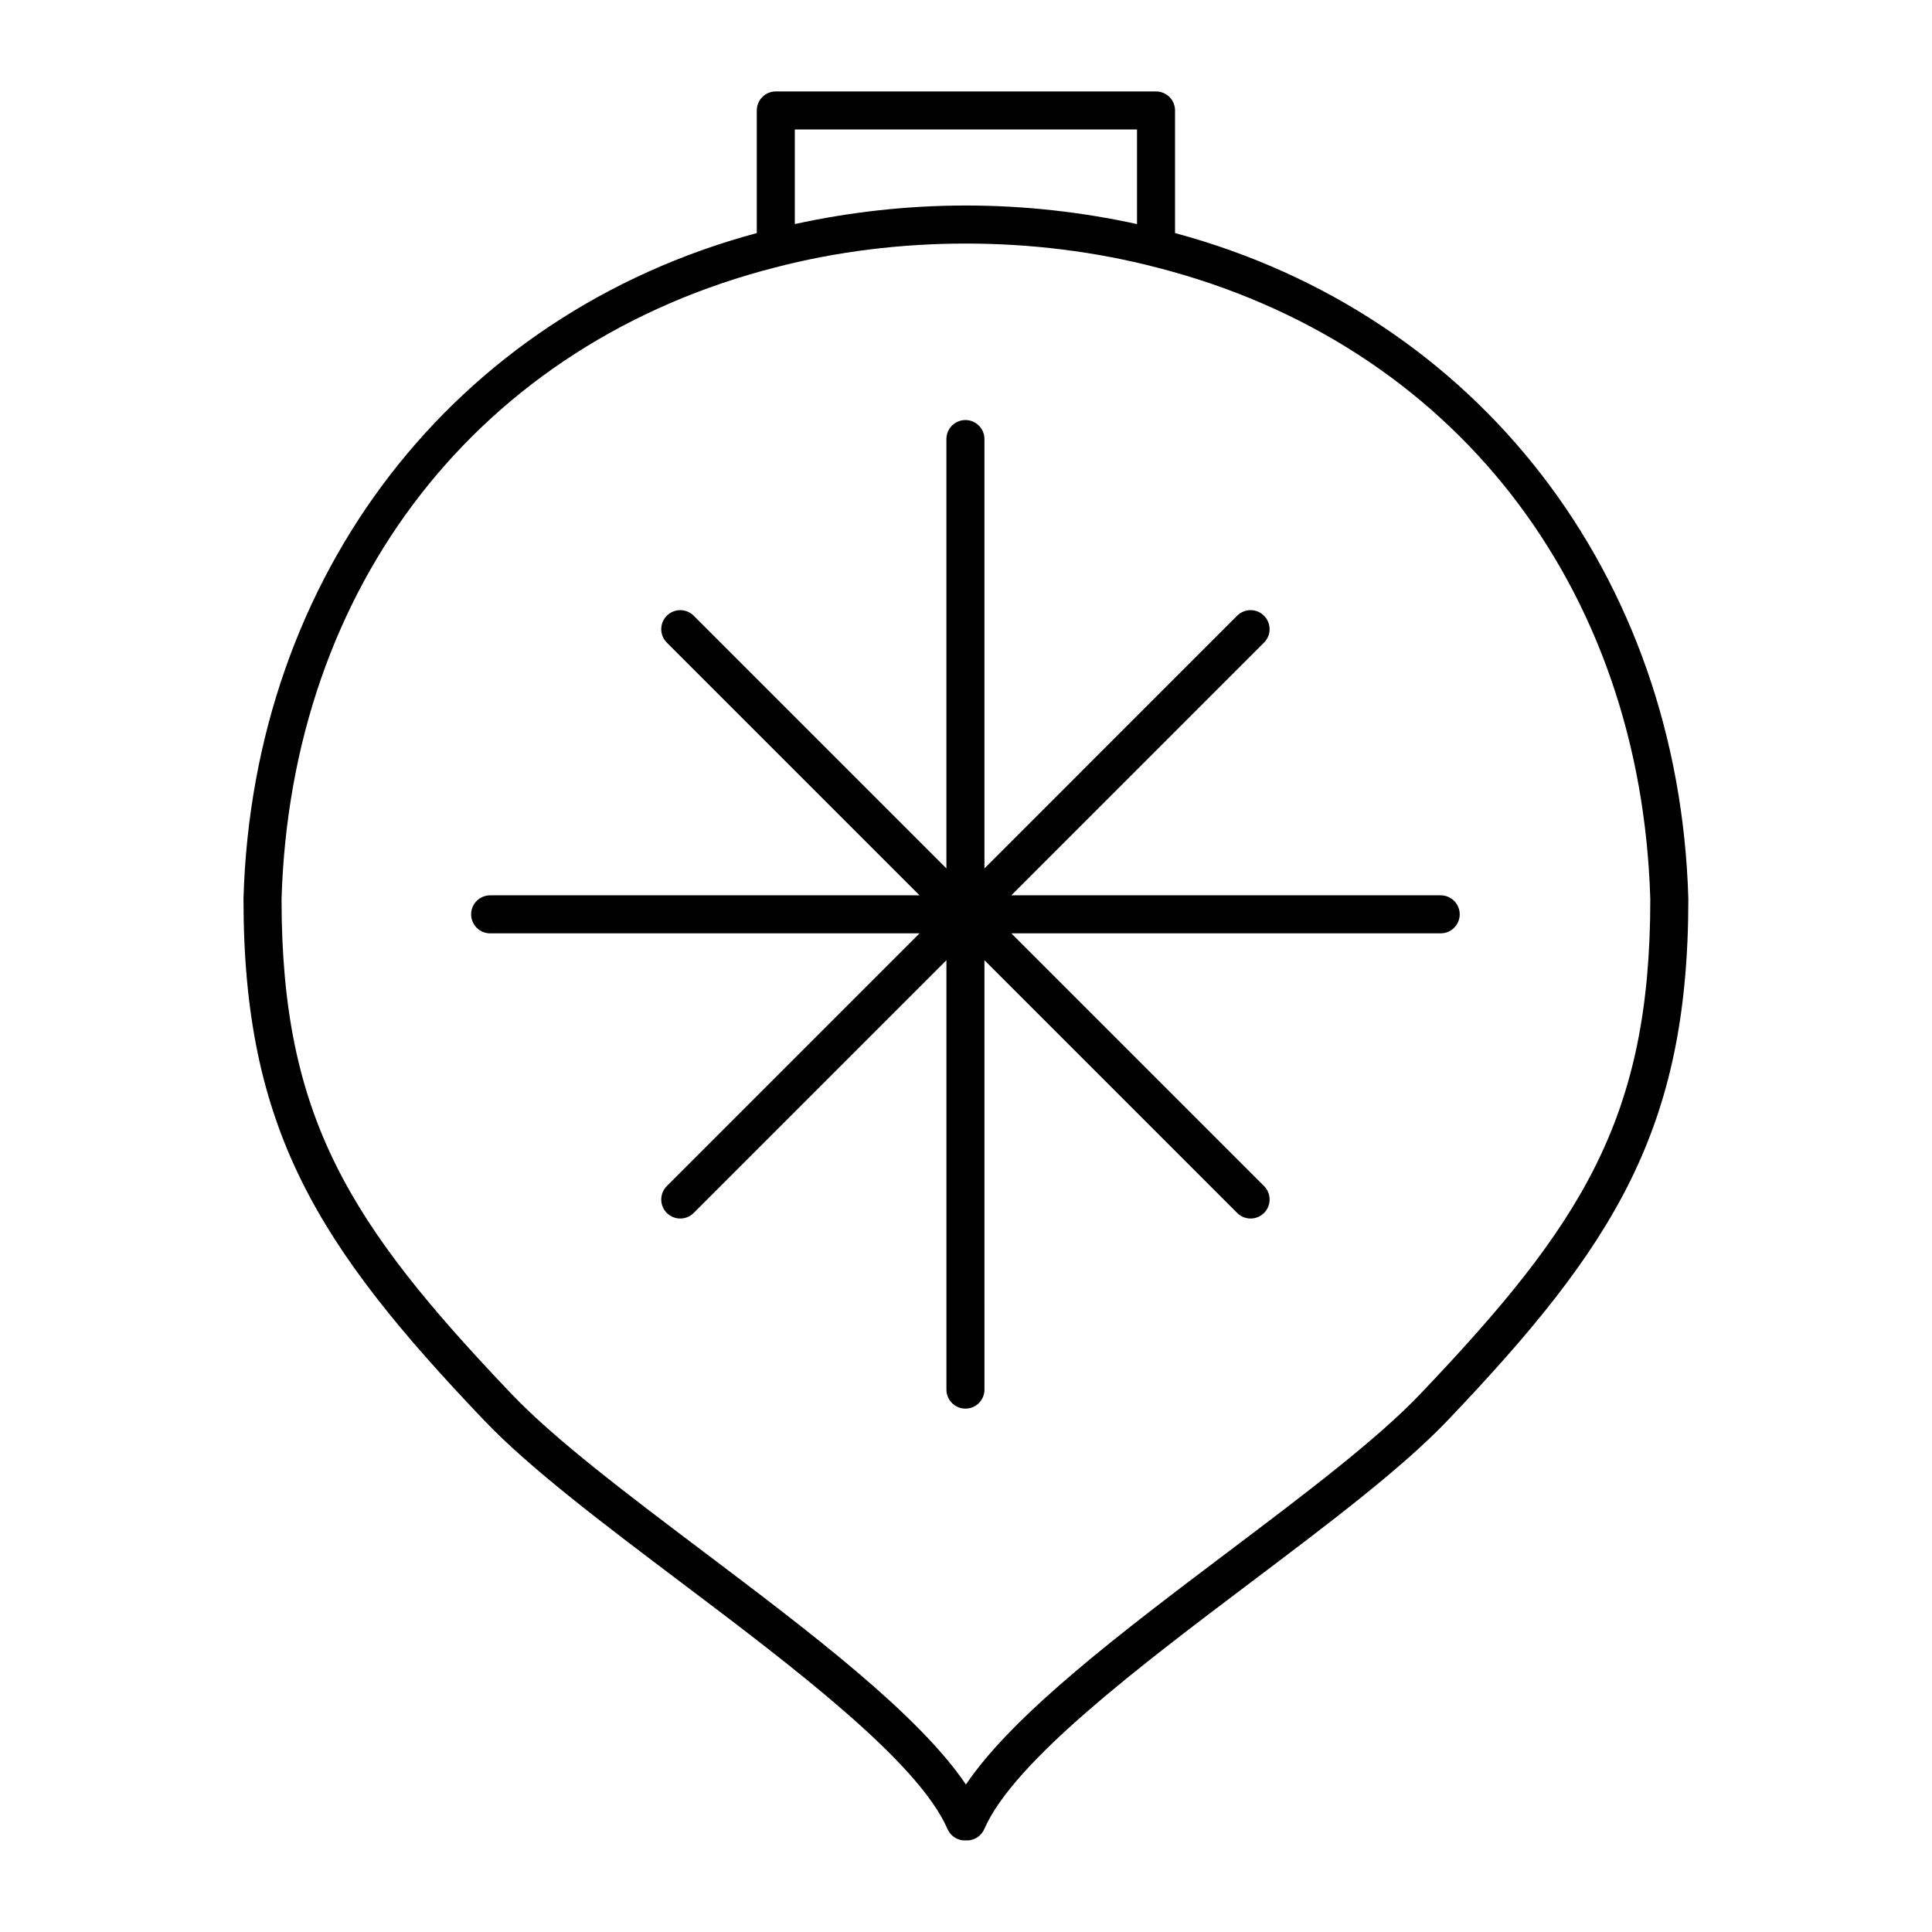
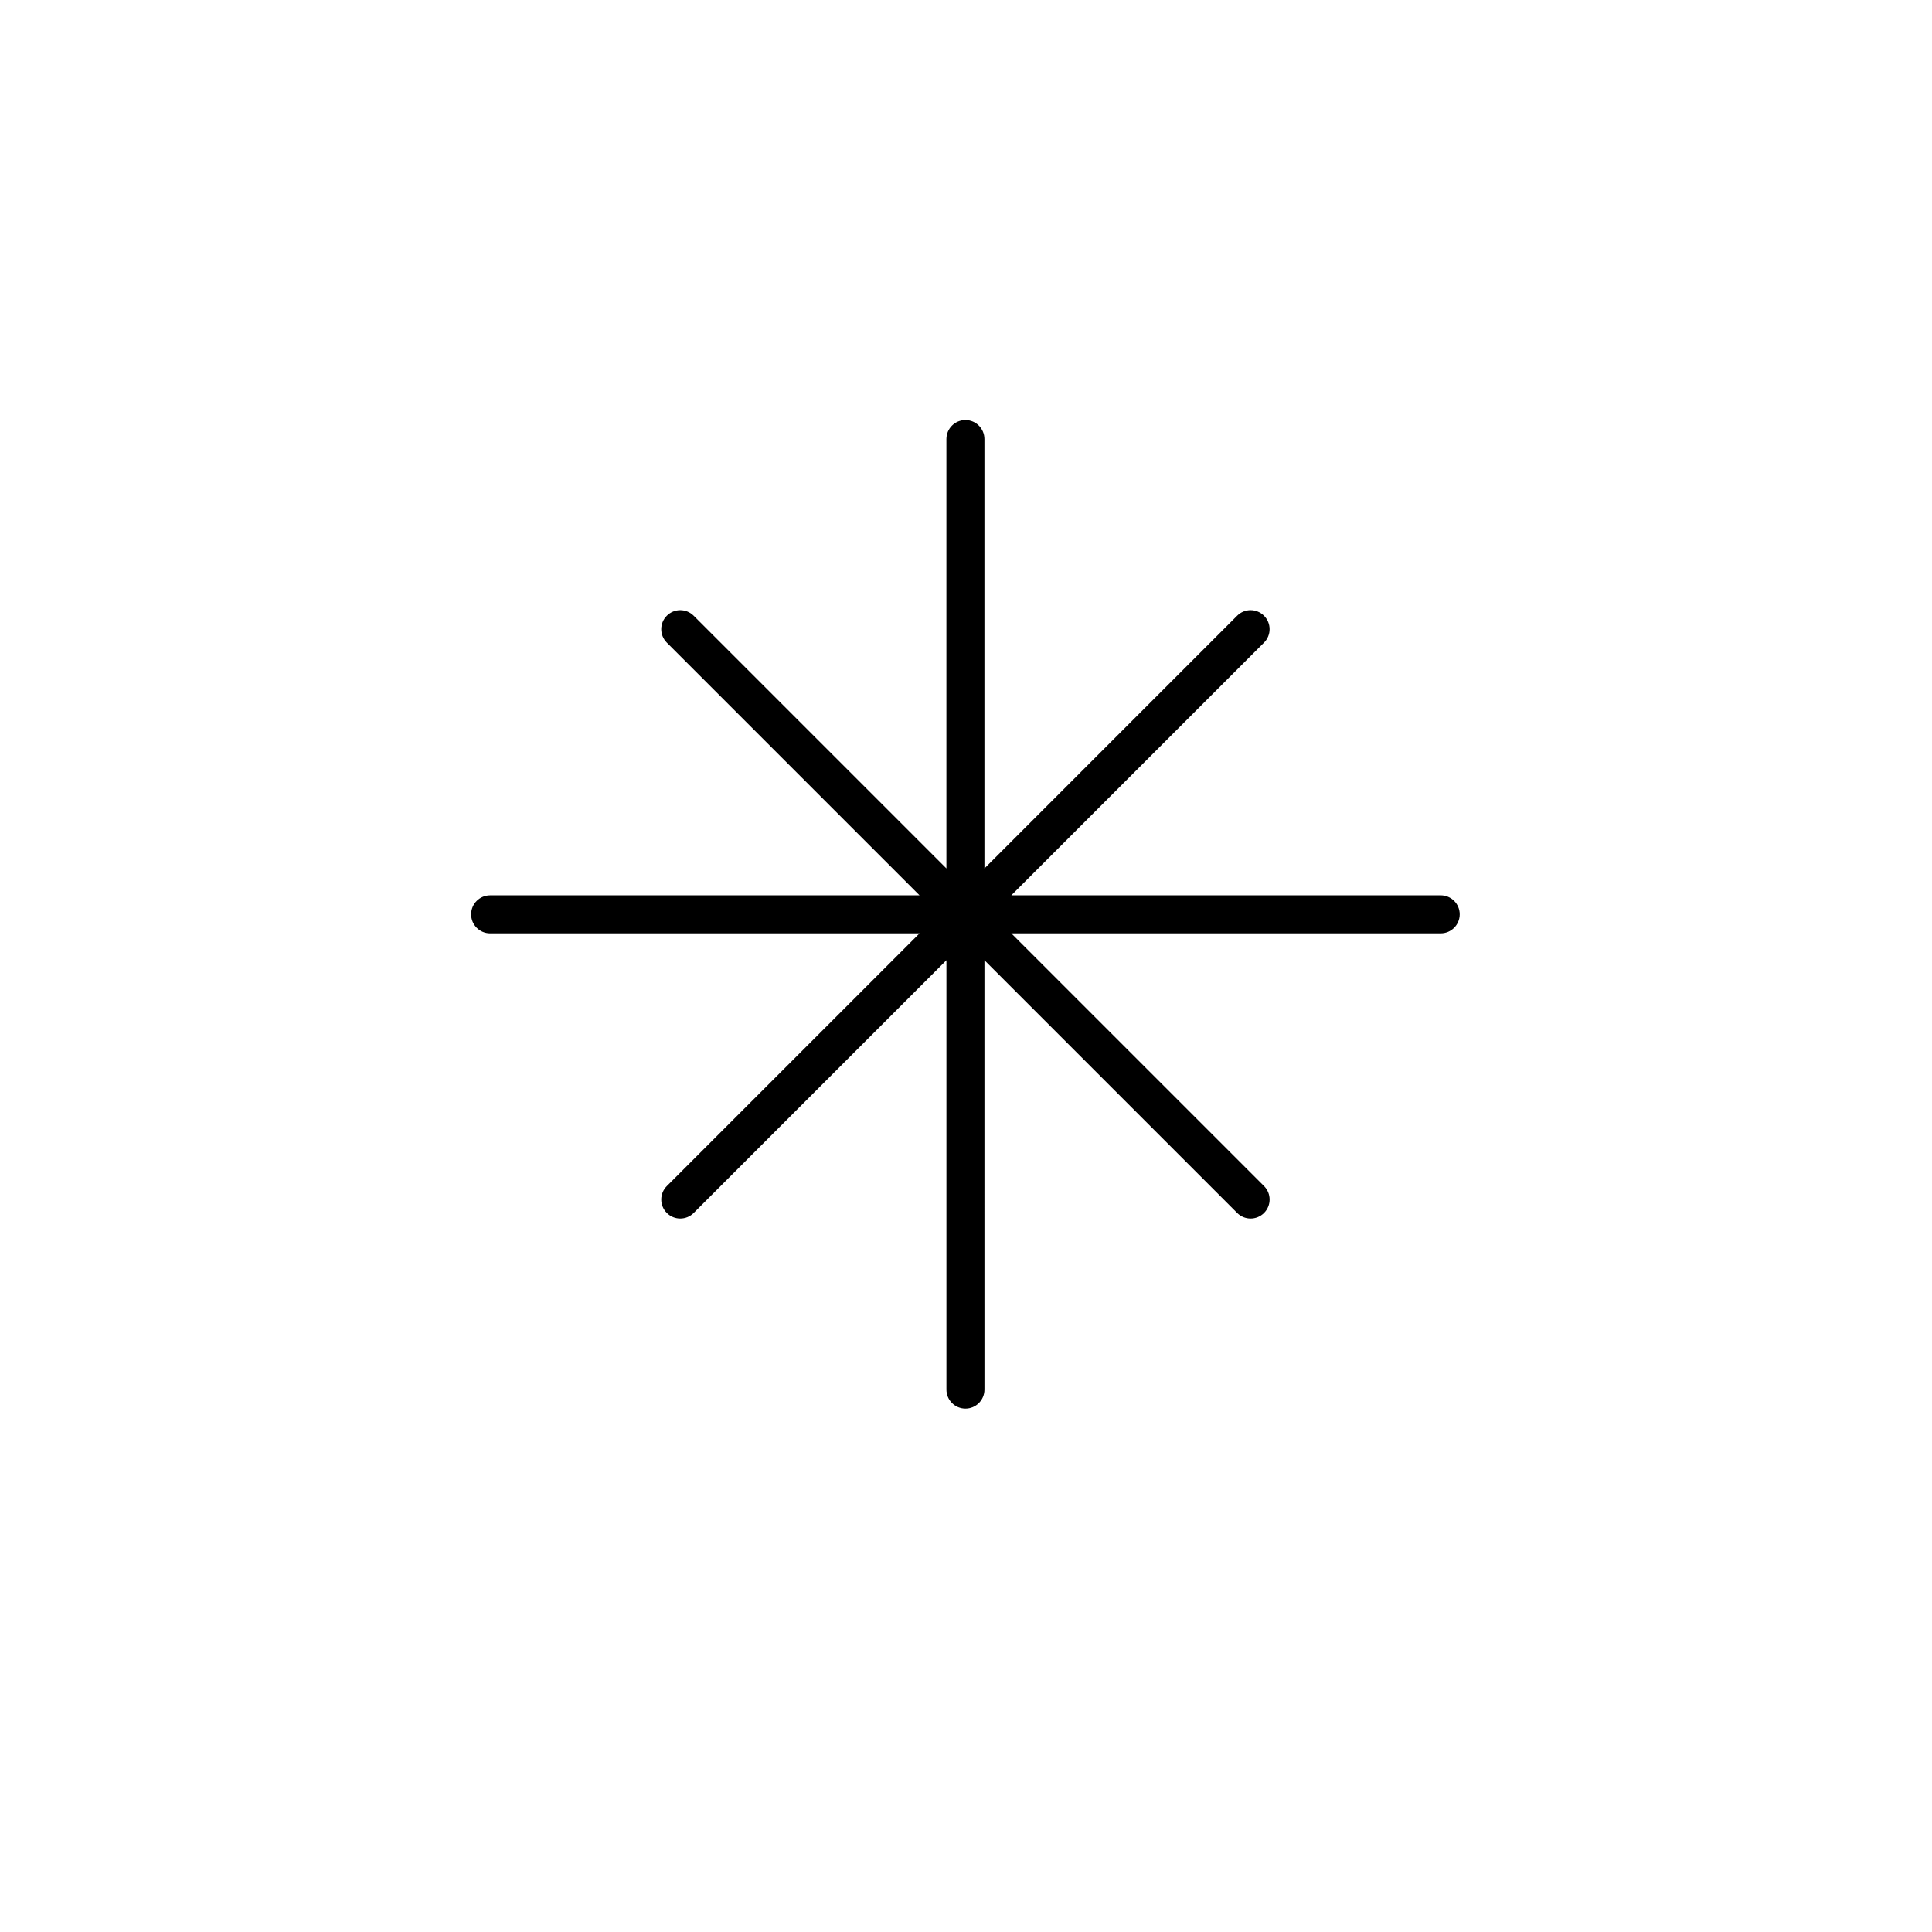
<svg xmlns="http://www.w3.org/2000/svg" fill="#000000" width="800px" height="800px" version="1.1" viewBox="144 144 512 512">
  <g>
    <path d="m525.8 381.27h-113.79l66.969-66.973c1.969-1.969 1.969-5.152 0-7.125-1.969-1.969-5.16-1.969-7.125 0l-66.969 66.973v-113.79c0-2.785-2.258-5.039-5.039-5.039s-5.039 2.254-5.039 5.039v113.79l-66.969-66.973c-1.969-1.969-5.152-1.969-7.125 0-1.969 1.969-1.969 5.152 0 7.125l66.973 66.973h-113.79c-2.781 0-5.039 2.254-5.039 5.039s2.258 5.039 5.039 5.039h113.79l-66.969 66.969c-1.969 1.969-1.969 5.16 0 7.125 0.984 0.984 2.273 1.477 3.562 1.477s2.578-0.492 3.562-1.477l66.973-66.973v113.79c0 2.785 2.258 5.039 5.039 5.039s5.039-2.254 5.039-5.039l-0.004-113.79 66.973 66.973c0.984 0.984 2.273 1.477 3.562 1.477 1.289 0 2.578-0.492 3.562-1.477 1.969-1.969 1.969-5.152 0-7.125l-66.973-66.973h113.79c2.781 0 5.039-2.254 5.039-5.039s-2.258-5.035-5.039-5.035z" />
-     <path d="m591.41 382.2c0-0.023 0.016-0.047 0.016-0.074-2.481-85.824-55.797-154.77-136.03-176.36v-32.496c0-2.785-2.258-5.039-5.039-5.039h-100.76c-2.781 0-5.039 2.254-5.039 5.039v32.496c-80.238 21.598-133.54 90.539-136.03 176.36 0 0.023 0.016 0.047 0.016 0.074 0 0.023-0.016 0.047-0.016 0.074 0 60.973 19.672 91.887 63.766 138.13 12.055 12.656 31.473 27.312 52.035 42.824 29.523 22.285 62.984 47.531 70.766 65.477 0.828 1.906 2.68 3.039 4.625 3.039 0.086 0 0.172-0.051 0.258-0.055 0.086 0.004 0.172 0.055 0.258 0.055 1.945 0 3.797-1.133 4.625-3.039 7.777-17.945 41.246-43.191 70.766-65.477 20.559-15.512 39.977-30.168 52.027-42.82 44.098-46.246 63.773-77.164 63.773-138.13-0.004-0.027-0.02-0.047-0.02-0.074zm-146.09-203.89v25.07c-14.66-3.199-29.855-4.918-45.344-4.918-15.492 0-30.688 1.719-45.344 4.918v-25.07zm75.039 335.15c-11.488 12.062-30.586 26.469-50.805 41.73-28.035 21.156-56.906 42.945-69.574 61.727-12.672-18.777-41.543-40.566-69.574-61.727-20.223-15.262-39.316-29.676-50.809-41.734-42.984-45.082-60.965-73.273-60.984-131.09 2.434-83.289 52.547-147.46 130.82-167.49 16.172-4.203 33.18-6.332 50.543-6.332 17.359 0 34.371 2.133 50.562 6.34 78.262 20.027 128.38 84.191 130.81 167.48-0.023 57.82-18.004 86.012-60.992 131.09z" />
  </g>
</svg>